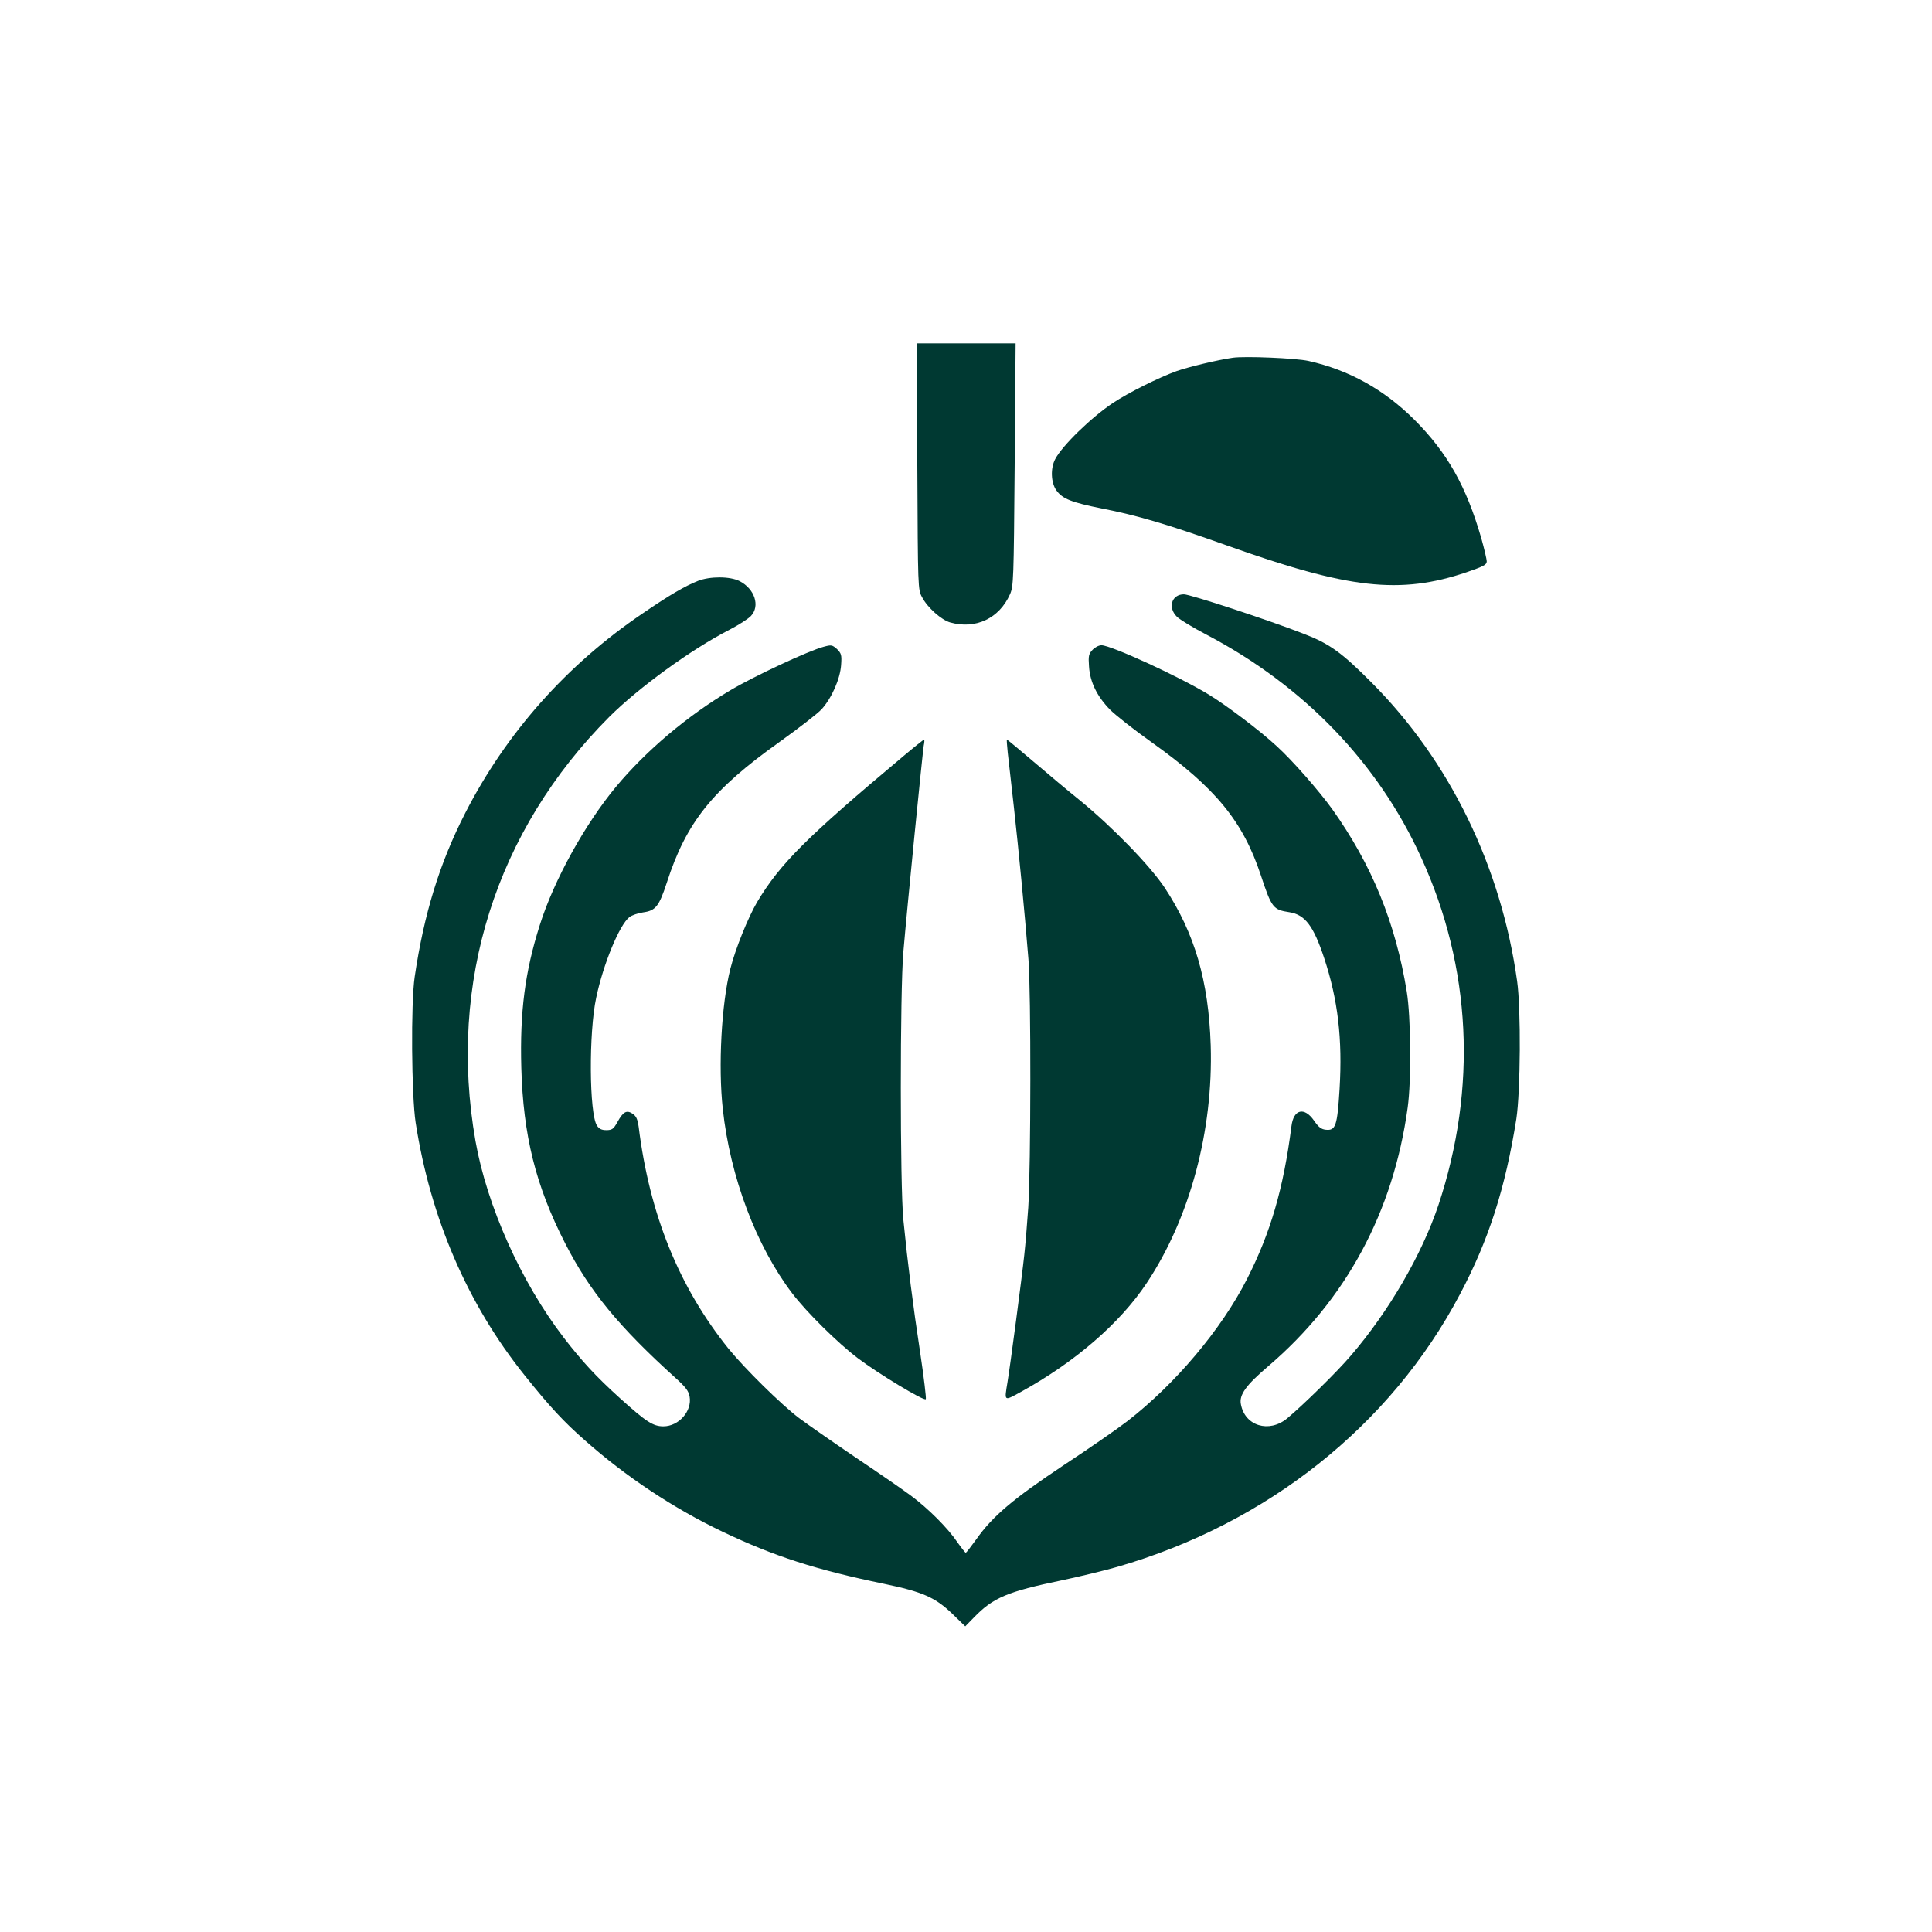
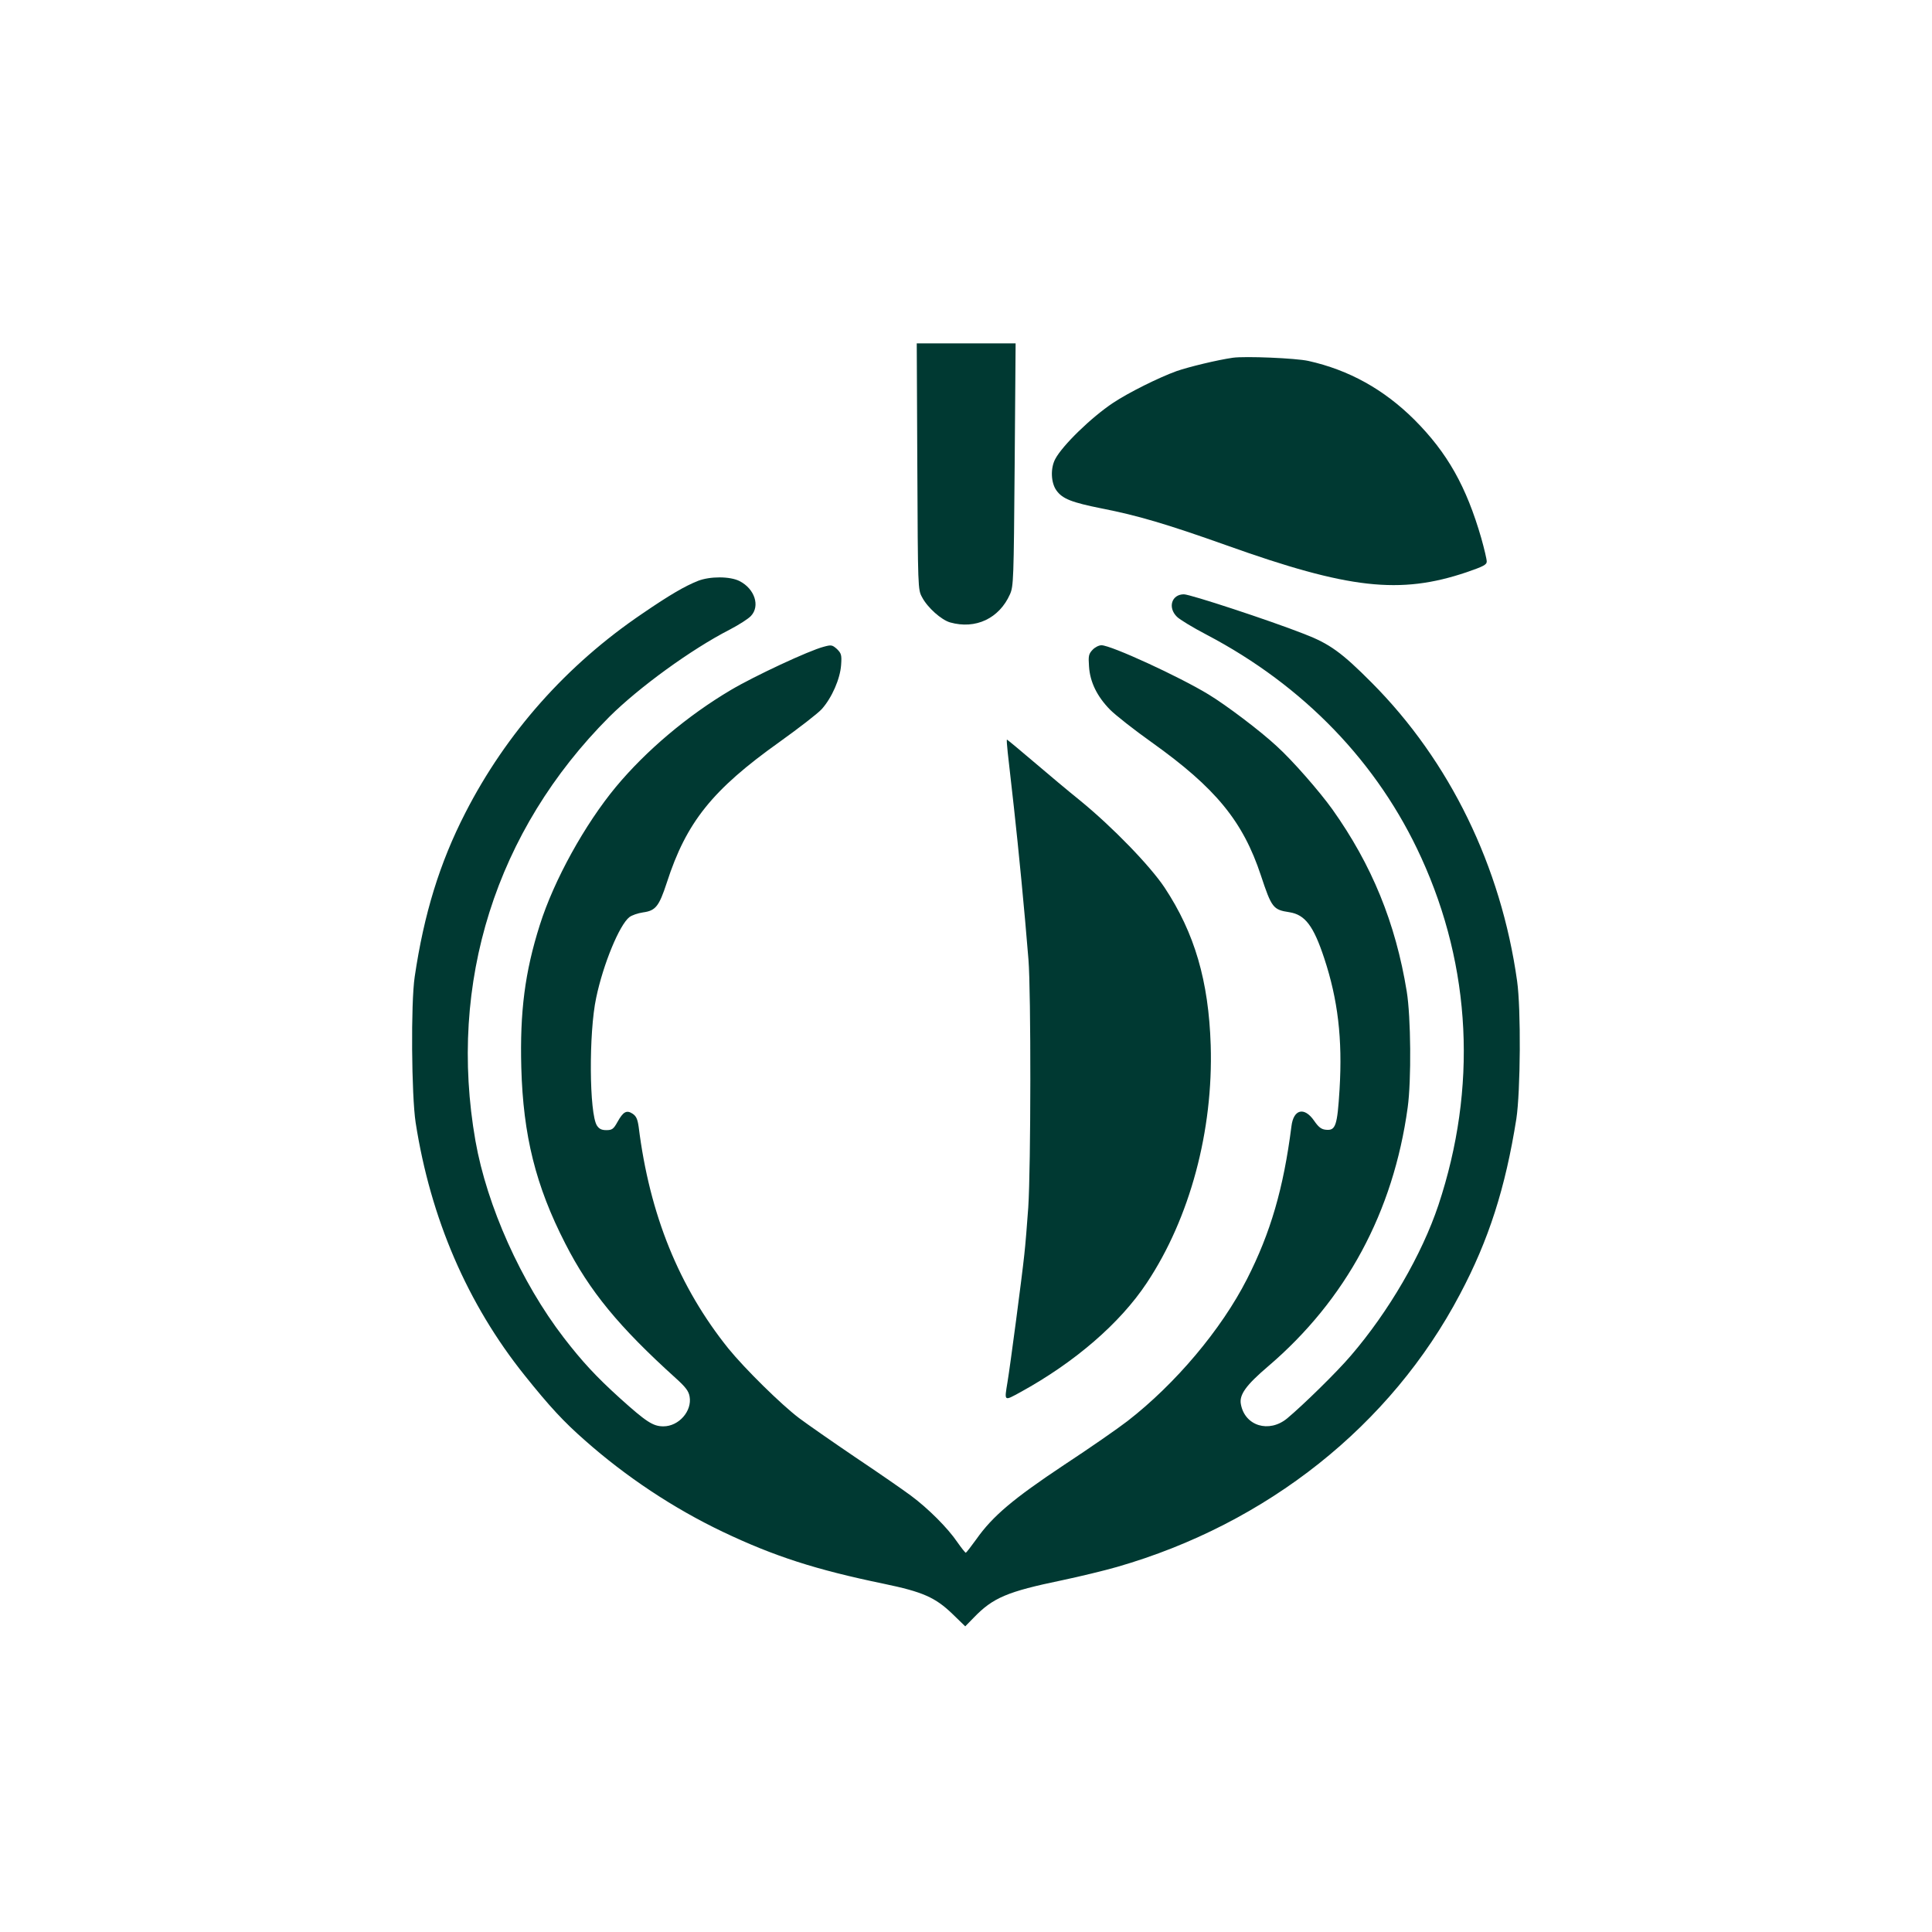
<svg xmlns="http://www.w3.org/2000/svg" version="1.0" width="1024pt" height="1024pt" viewBox="0 0 1024 1024" preserveAspectRatio="xMidYMid meet">
  <g transform="translate(0,1024) scale(0.1,-0.1)" fill="#003932" stroke="none">
    <path d="M4862 7768 c3 -648 3 -653 25 -693 29 -56 103 -121 149 -134 135 -38 260 21 317 149 19 43 20 73 25 687 l5 643 -262 0 -262 0 3 -652z" />
    <path d="M6535 8344 c-84 -12 -236 -49 -299 -71 -94 -34 -255 -114 -336 -168 -116 -77 -269 -226 -307 -298 -26 -49 -23 -125 6 -166 32 -45 81 -64 241 -96 189 -37 342 -82 660 -195 649 -232 920 -262 1273 -143 90 31 107 40 107 57 0 12 -13 67 -29 124 -79 273 -179 452 -355 628 -161 160 -346 263 -561 311 -68 15 -336 26 -400 17z" />
    <path d="M3699 7161 c-68 -27 -148 -73 -294 -173 -402 -272 -722 -633 -939 -1057 -136 -265 -219 -536 -268 -868 -21 -140 -17 -629 5 -773 79 -508 275 -962 578 -1340 132 -165 207 -246 320 -345 217 -192 468 -359 730 -484 273 -130 494 -201 852 -275 207 -43 274 -72 366 -161 l67 -65 45 46 c102 106 178 138 467 198 95 20 227 52 293 71 795 229 1451 750 1817 1445 153 288 241 564 299 930 22 145 25 582 4 730 -85 608 -357 1166 -770 1581 -160 161 -224 207 -359 259 -189 74 -604 210 -637 210 -65 0 -87 -70 -37 -119 15 -15 86 -58 157 -95 516 -271 909 -679 1138 -1182 266 -582 297 -1221 91 -1841 -88 -263 -263 -564 -464 -798 -73 -86 -255 -264 -338 -333 -96 -79 -224 -40 -245 75 -10 50 27 101 143 200 414 353 665 819 741 1373 20 144 17 481 -5 615 -59 363 -185 671 -394 965 -68 95 -212 260 -295 335 -87 81 -267 217 -361 274 -154 94 -517 261 -568 261 -14 0 -35 -11 -47 -24 -21 -22 -23 -33 -19 -88 5 -83 43 -160 112 -230 29 -29 128 -107 221 -173 339 -242 483 -418 578 -705 57 -172 65 -182 151 -195 83 -13 128 -72 185 -245 72 -218 97 -426 81 -693 -12 -195 -21 -220 -72 -215 -24 2 -39 13 -63 48 -52 75 -109 61 -120 -29 -42 -330 -111 -566 -236 -811 -136 -267 -379 -555 -633 -752 -49 -38 -200 -143 -337 -233 -269 -179 -378 -271 -464 -393 -28 -39 -53 -71 -56 -72 -3 0 -23 25 -44 55 -52 77 -157 181 -246 247 -40 30 -173 122 -294 203 -121 82 -256 176 -300 209 -95 72 -286 260 -374 368 -262 326 -418 710 -476 1176 -6 41 -13 56 -32 69 -32 21 -50 11 -81 -45 -20 -36 -28 -42 -58 -42 -25 0 -38 6 -50 24 -41 63 -44 493 -4 678 37 177 123 386 176 427 13 10 45 21 72 25 67 9 85 32 126 157 104 322 242 493 597 746 102 73 203 151 224 174 54 60 98 161 103 234 4 54 1 62 -22 85 -25 22 -30 23 -70 12 -78 -20 -369 -156 -492 -229 -230 -136 -449 -321 -609 -513 -165 -199 -329 -495 -404 -733 -79 -249 -106 -460 -98 -756 10 -359 76 -626 233 -932 129 -253 285 -442 586 -714 52 -47 68 -68 73 -97 14 -77 -57 -158 -139 -158 -55 0 -91 24 -230 149 -127 115 -200 194 -298 321 -226 294 -407 698 -468 1043 -147 838 108 1645 710 2248 156 155 433 357 638 462 48 25 98 57 112 72 50 53 20 144 -60 185 -51 26 -157 26 -221 1z" />
-     <path d="M4789 6233 c-512 -429 -654 -570 -776 -774 -48 -82 -115 -247 -142 -354 -47 -186 -65 -516 -40 -743 39 -360 177 -726 368 -977 77 -101 241 -263 348 -344 110 -83 350 -228 360 -217 3 3 -10 115 -30 248 -38 248 -66 471 -89 703 -18 180 -18 1213 0 1420 21 245 102 1057 108 1093 4 17 4 32 2 32 -3 0 -52 -39 -109 -87z" />
    <path d="M5341 6253 c4 -38 19 -169 33 -293 25 -226 56 -544 77 -805 14 -173 13 -1099 -1 -1315 -6 -85 -15 -198 -21 -250 -12 -115 -75 -592 -89 -675 -17 -104 -20 -102 68 -54 288 158 528 365 670 579 229 344 353 808 339 1260 -11 341 -85 594 -244 835 -78 117 -276 321 -447 461 -61 49 -172 142 -248 207 -75 64 -139 117 -141 117 -2 0 0 -30 4 -67z" />
  </g>
</svg>